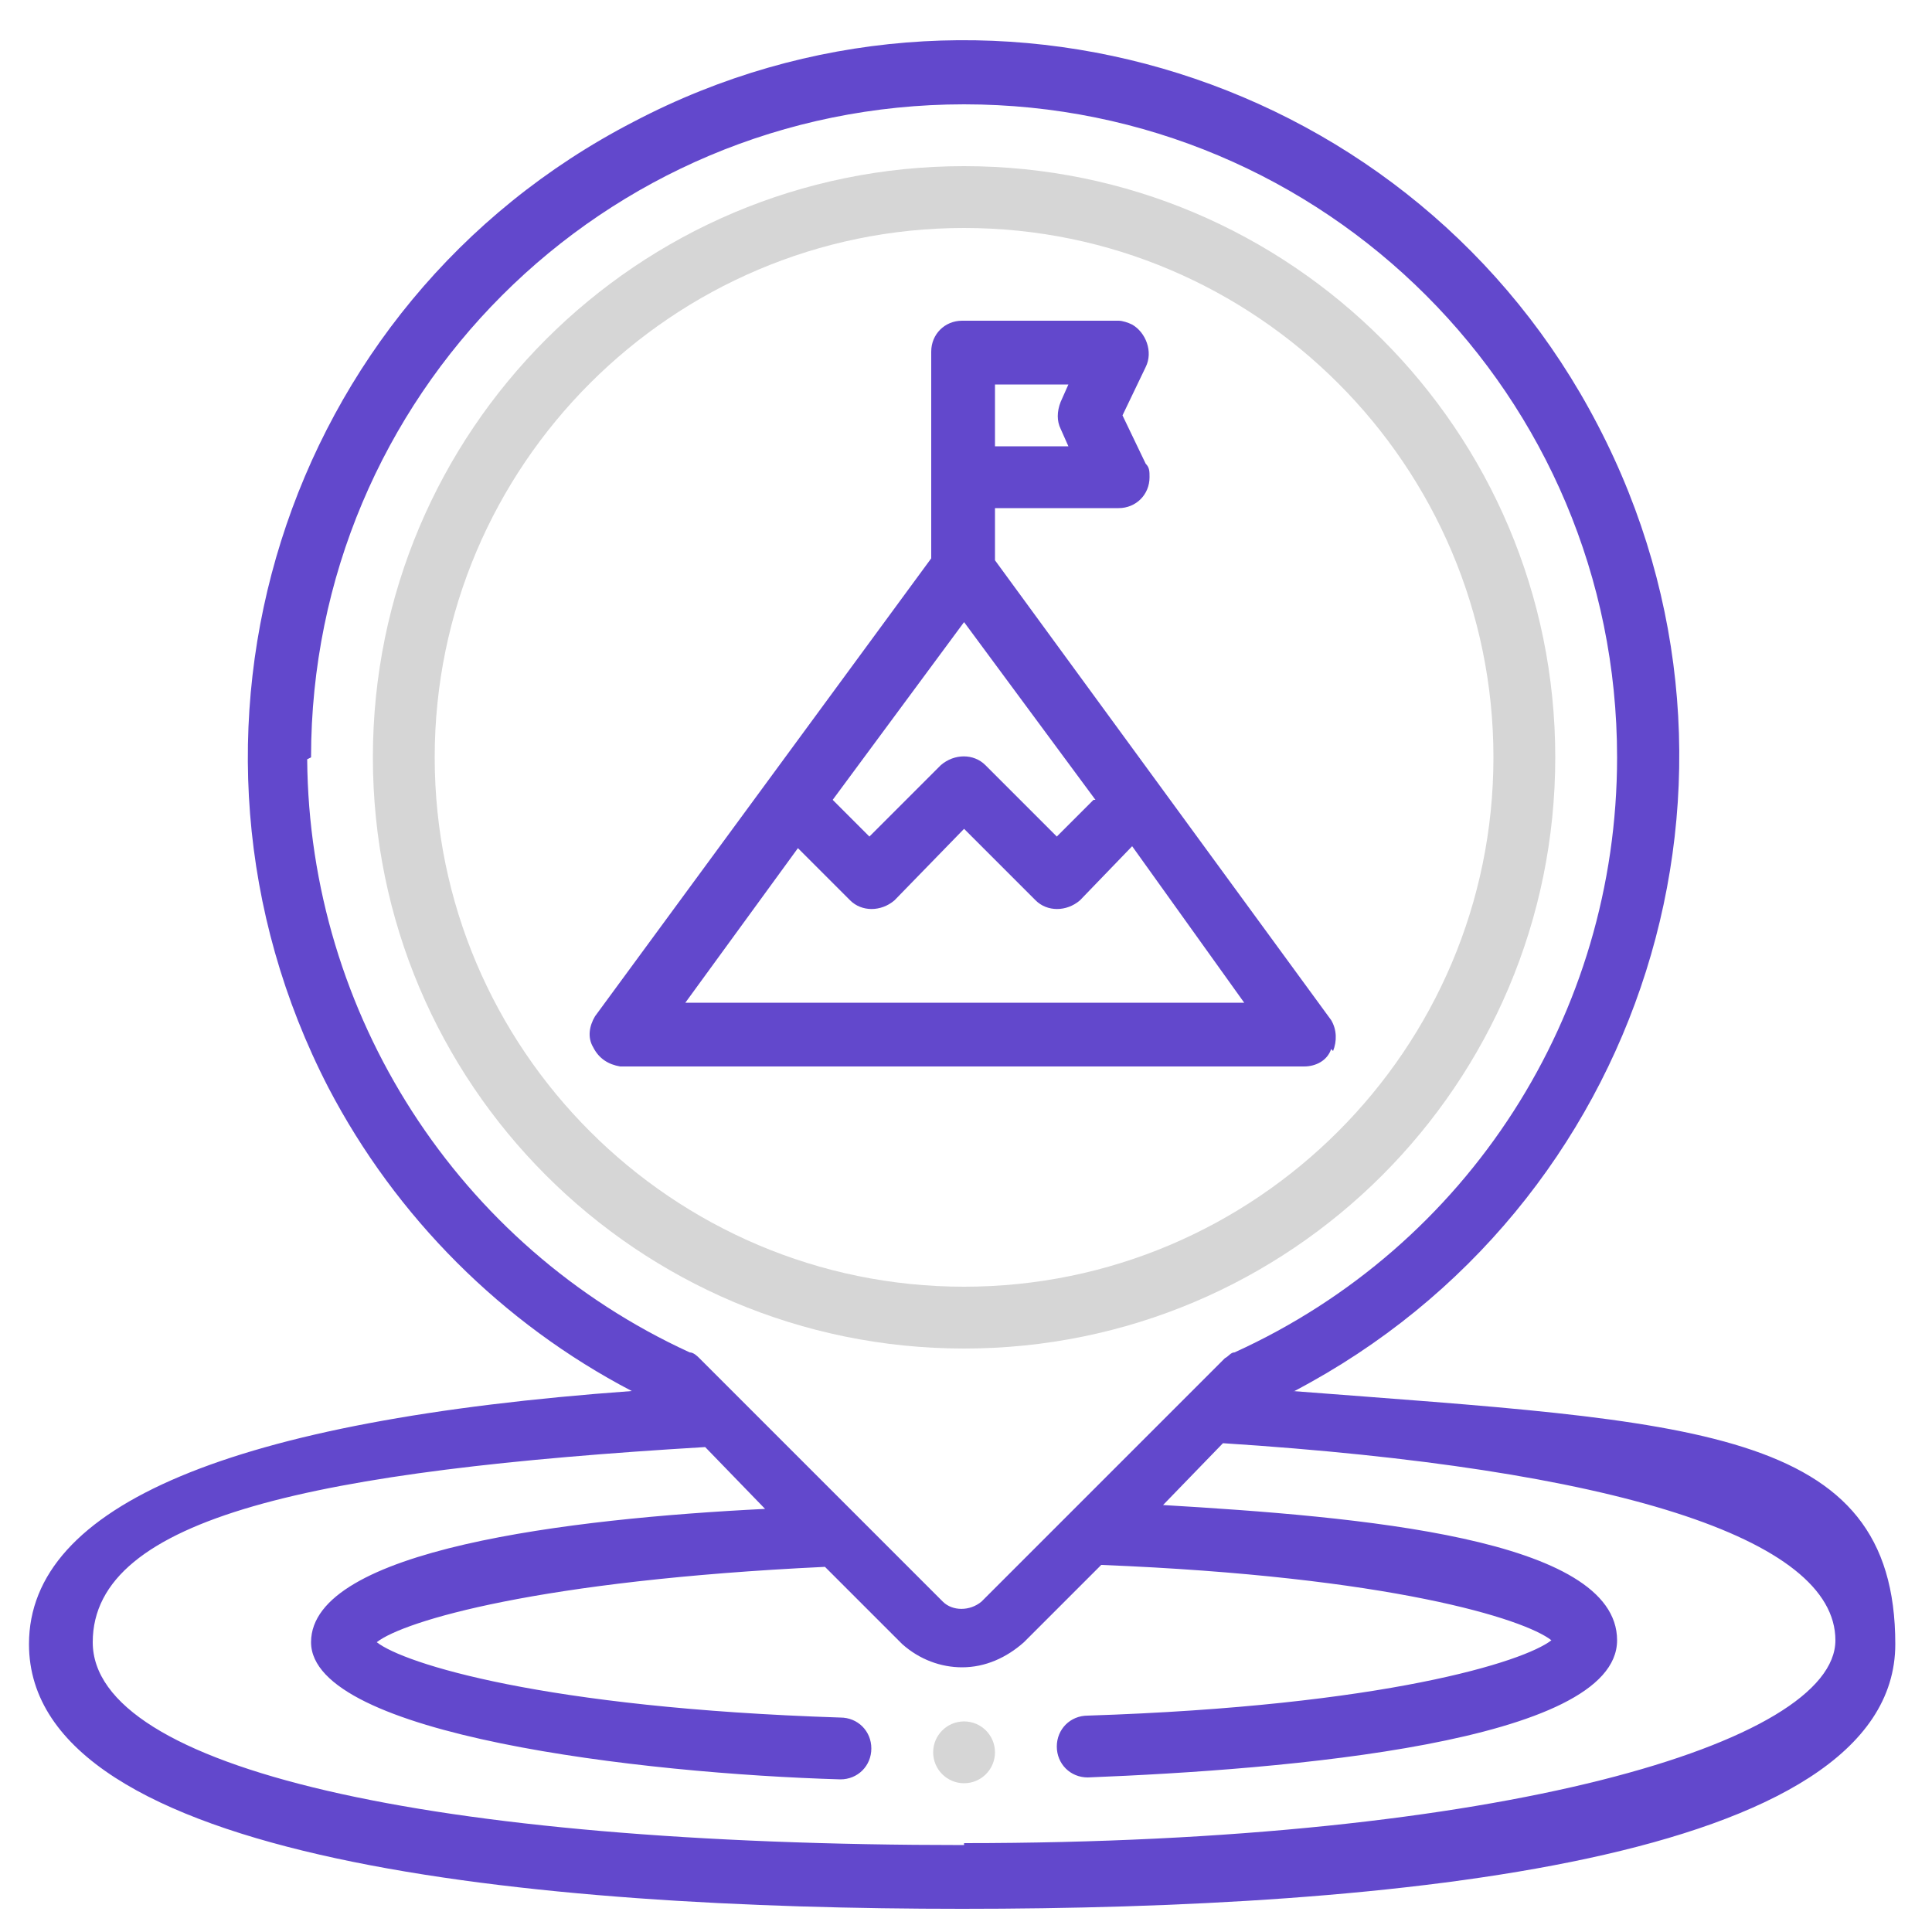
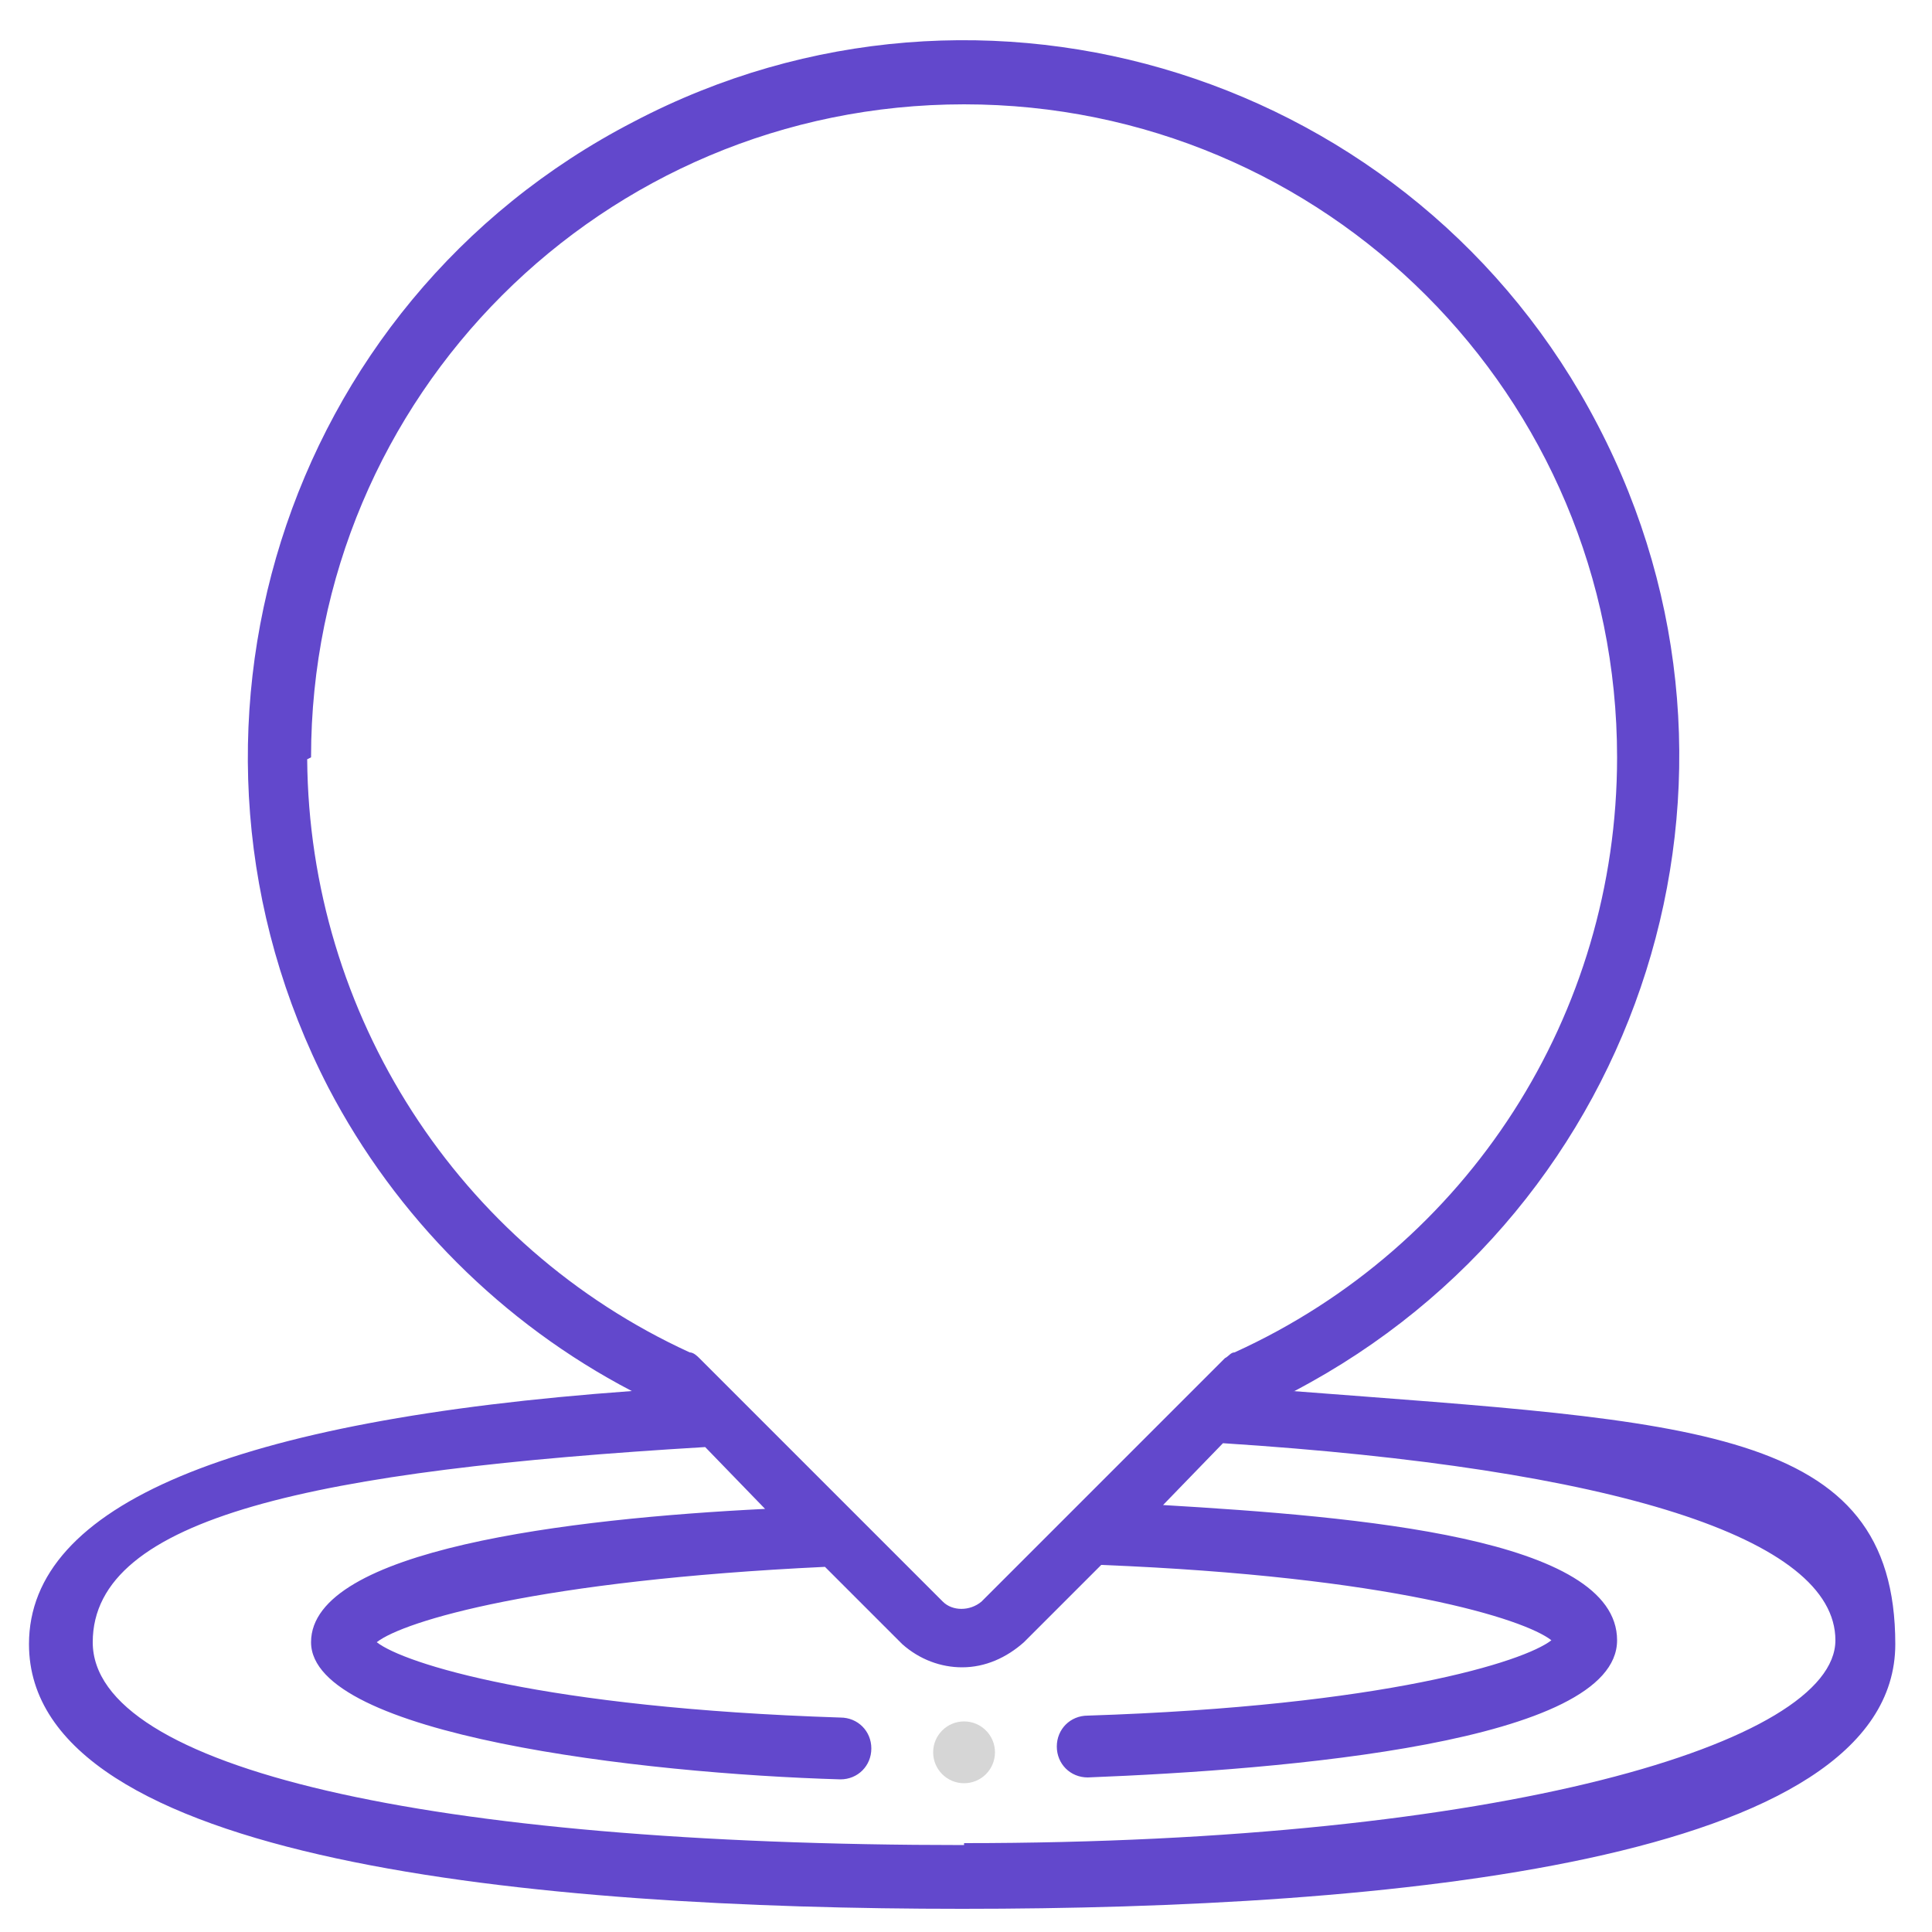
<svg xmlns="http://www.w3.org/2000/svg" id="Layer_1" version="1.1" viewBox="0 0 100 100">
  <defs>
    <style>
			.st0 {
			fill: #6248cc;
			}

			.st1 {
			fill: #d6d6d6;
			}
		</style>
  </defs>
  <circle class="st1" cx="49.9" cy="90.7" r="1.6" />
  <path class="st0" d="M67,72c18.1-9.5,25.2-31.8,15.7-50C73.3,3.9,50.9-3.2,32.8,6.3,14.6,15.7,7.6,38.1,17,56.3c3.5,6.7,9,12.2,15.7,15.7-20.7,1.5-31.2,5.9-31.2,13.1,0,11.3,26.3,13.7,48.3,13.7s48.3-2.4,48.3-13.7-10.5-11.5-31.2-13.1ZM16.1,39.2c0-18.7,15.1-33.8,33.8-33.8,18.7,0,33.8,15.1,33.8,33.8,0,13.3-7.7,25.3-19.8,30.8-.2,0-.3.2-.5.3l-8.1,8.1h0l-4.5,4.5c-.6.5-1.5.5-2,0l-12.6-12.6c-.1-.1-.3-.3-.5-.3-12-5.5-19.7-17.5-19.8-30.7ZM49.9,95.5c-27.8,0-45.1-4-45.1-10.5s11.6-8.9,31.7-10.1l3.1,3.2c-10.1.5-23.5,2.1-23.5,6.9s17.1,6.8,27.4,7.1h0c.9,0,1.6-.7,1.6-1.6s-.7-1.6-1.6-1.6c-15.4-.5-22.6-2.8-24-3.9,1.4-1.1,8.4-3.2,23.2-3.9l4,4c.9.8,2,1.2,3.1,1.2,1.2,0,2.3-.5,3.2-1.3l4-4c15,.6,21.9,2.8,23.3,3.9-1.4,1.1-8.6,3.4-24,3.9-.9,0-1.6.7-1.6,1.6s.7,1.6,1.6,1.6h0c10.2-.4,27.4-1.8,27.4-7.1s-13.4-6.4-23.5-7l3.1-3.2c20.2,1.3,31.7,4.9,31.7,10.2s-17.3,10.5-45.1,10.5Z" />
-   <path class="st1" d="M80.5,39.2c0-16.9-13.7-30.6-30.6-30.6s-30.6,13.7-30.6,30.6,13.7,30.6,30.6,30.6,30.6-13.7,30.6-30.6ZM22.5,39.2c0-15.1,12.3-27.4,27.4-27.4s27.4,12.3,27.4,27.4-12.3,27.4-27.4,27.4-27.4-12.3-27.4-27.4Z" />
-   <path class="st0" d="M69,54.4c.2-.5.2-1.1-.1-1.6l-17.4-23.8v-2.7h6.4c.9,0,1.6-.7,1.6-1.6,0-.3,0-.5-.2-.7l-1.2-2.5,1.2-2.5c.4-.8,0-1.8-.7-2.2-.2-.1-.5-.2-.7-.2h-8.1c-.9,0-1.6.7-1.6,1.6v10.7l-17.4,23.7c-.3.5-.4,1.1-.1,1.6.3.6.8.9,1.4,1h35.4c.6,0,1.2-.3,1.4-.9ZM56.6,41.4l-1.9,1.9-3.7-3.7c-.6-.6-1.6-.6-2.3,0,0,0,0,0,0,0l-3.7,3.7-1.9-1.9,6.8-9.2,6.8,9.2ZM54.9,22.2l.4.9h-3.8v-3.2h3.8l-.4.9c-.2.5-.2,1,0,1.4ZM35.4,52l5.9-8.1,2.7,2.7c.6.6,1.6.6,2.3,0,0,0,0,0,0,0l3.6-3.7,3.7,3.7c.6.6,1.6.6,2.3,0,0,0,0,0,0,0l2.7-2.8,5.8,8.1h-29Z" />
</svg>